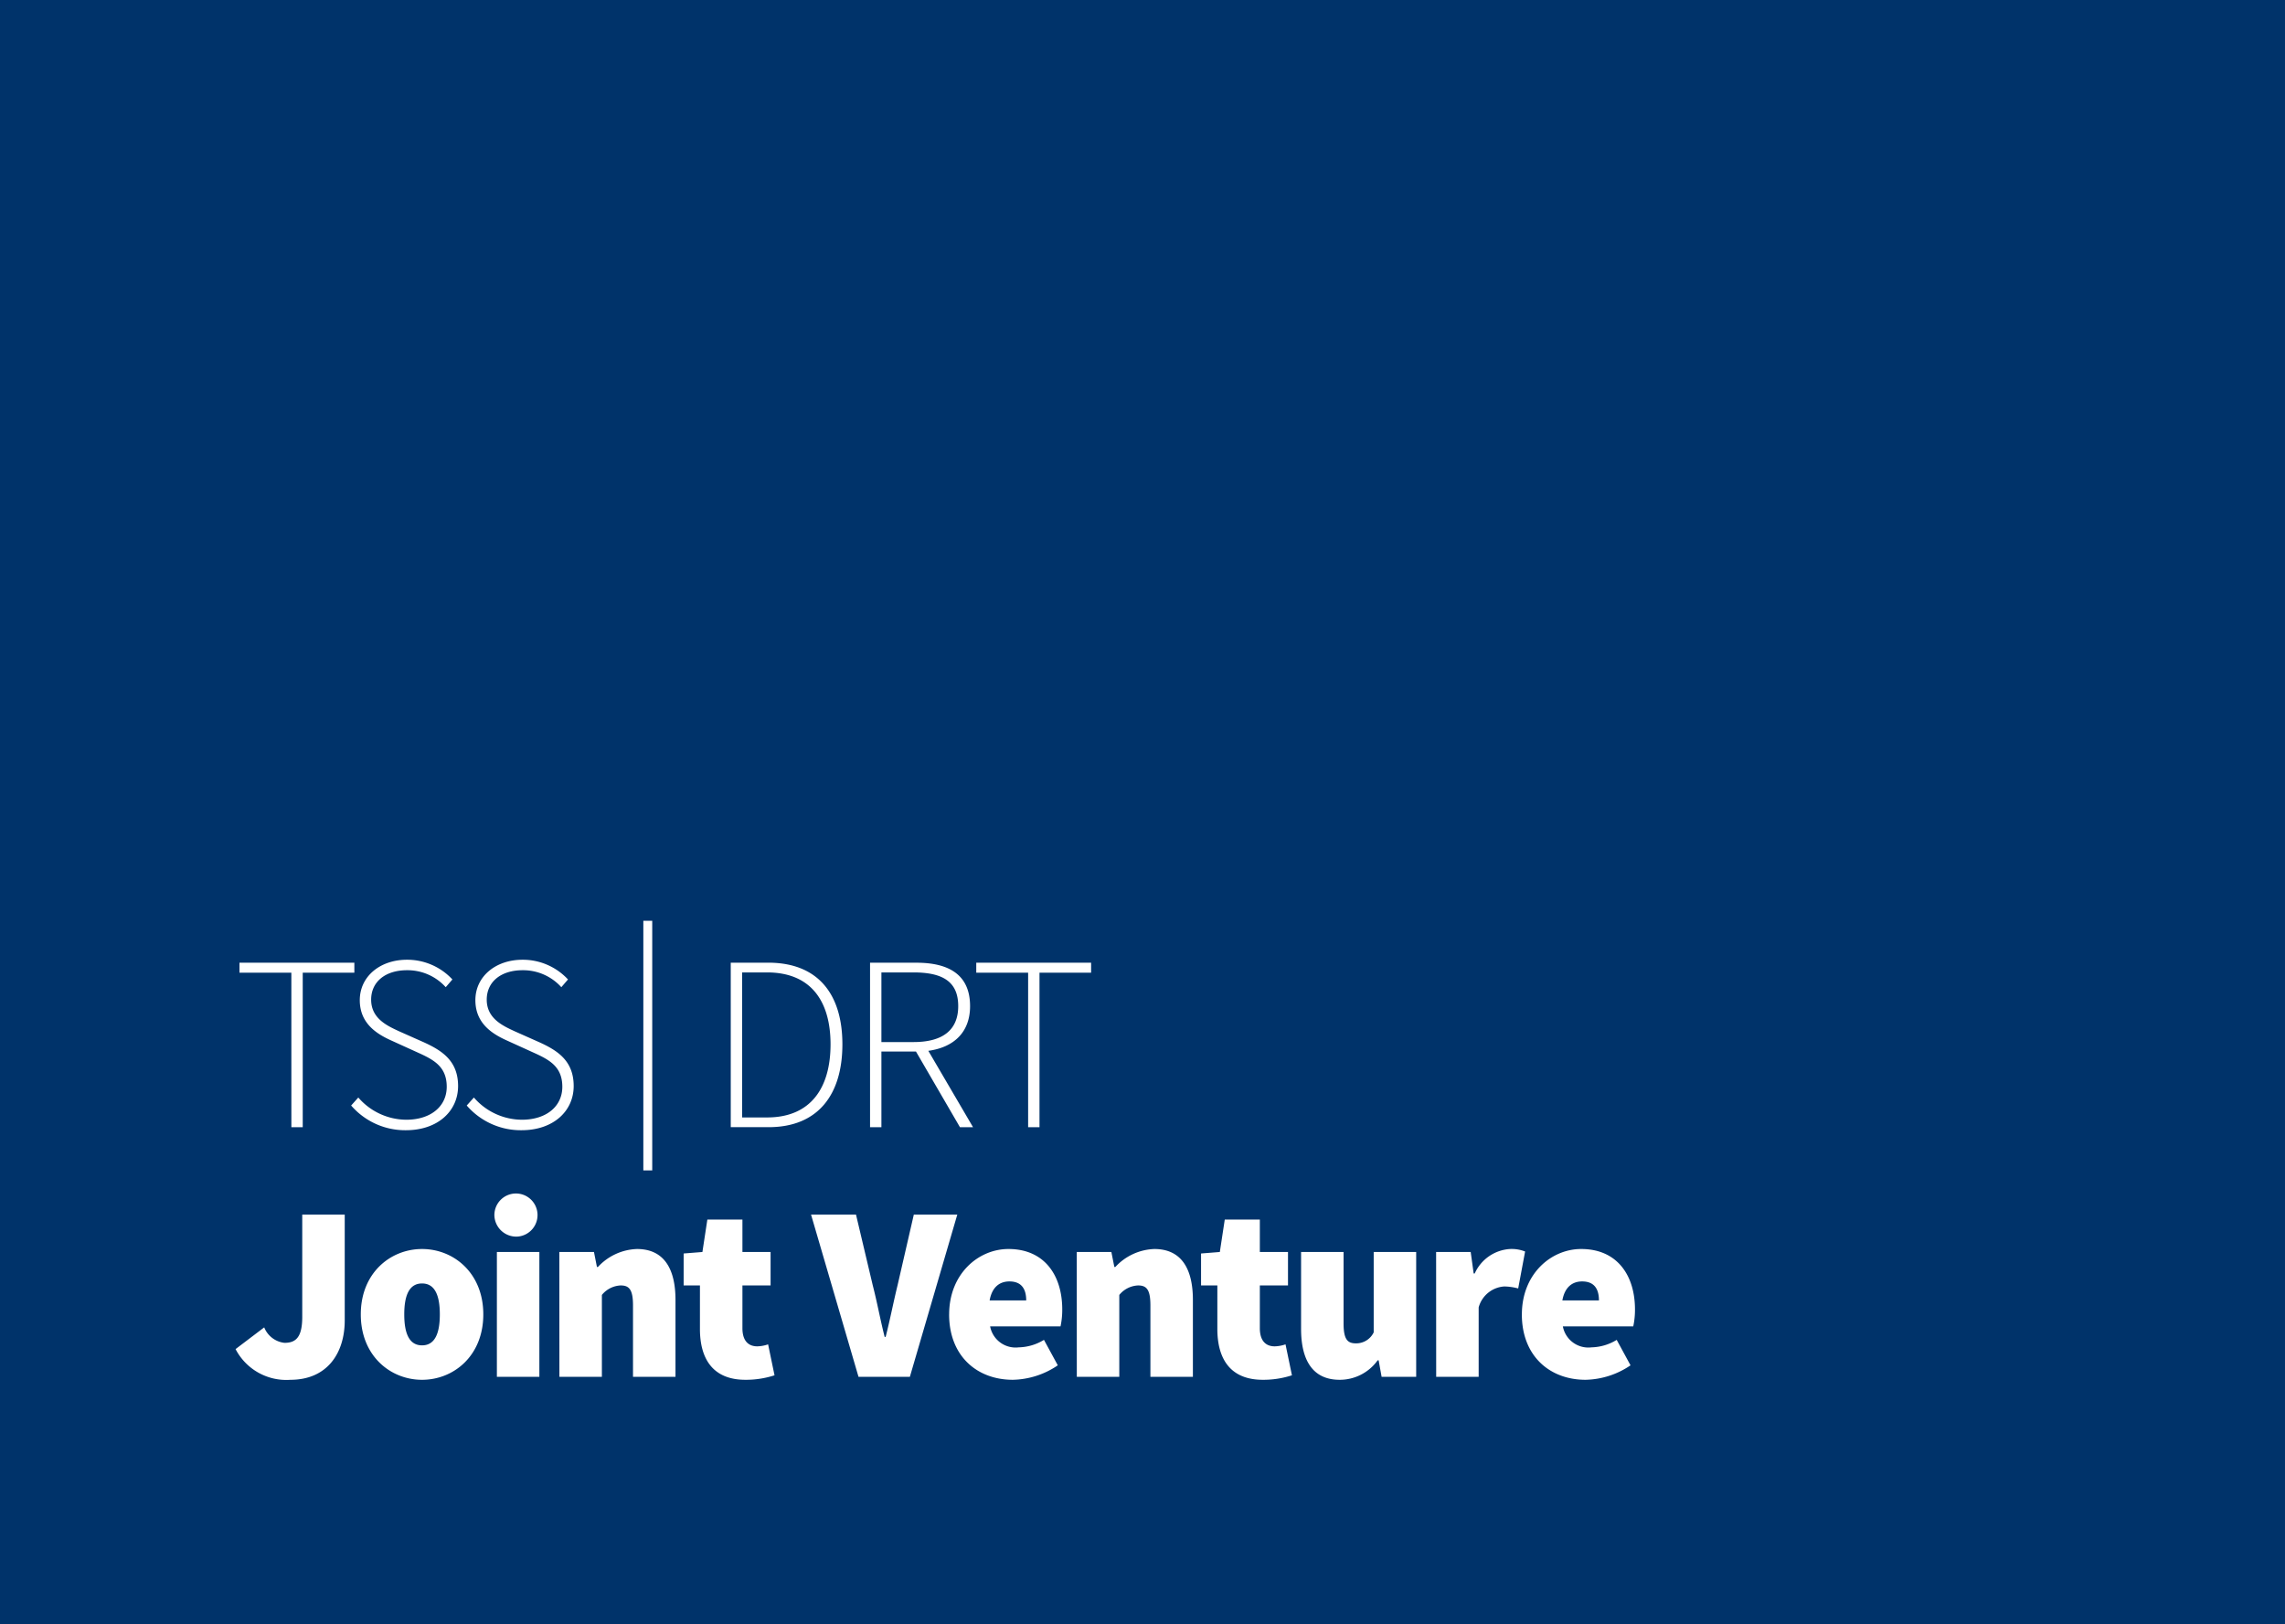
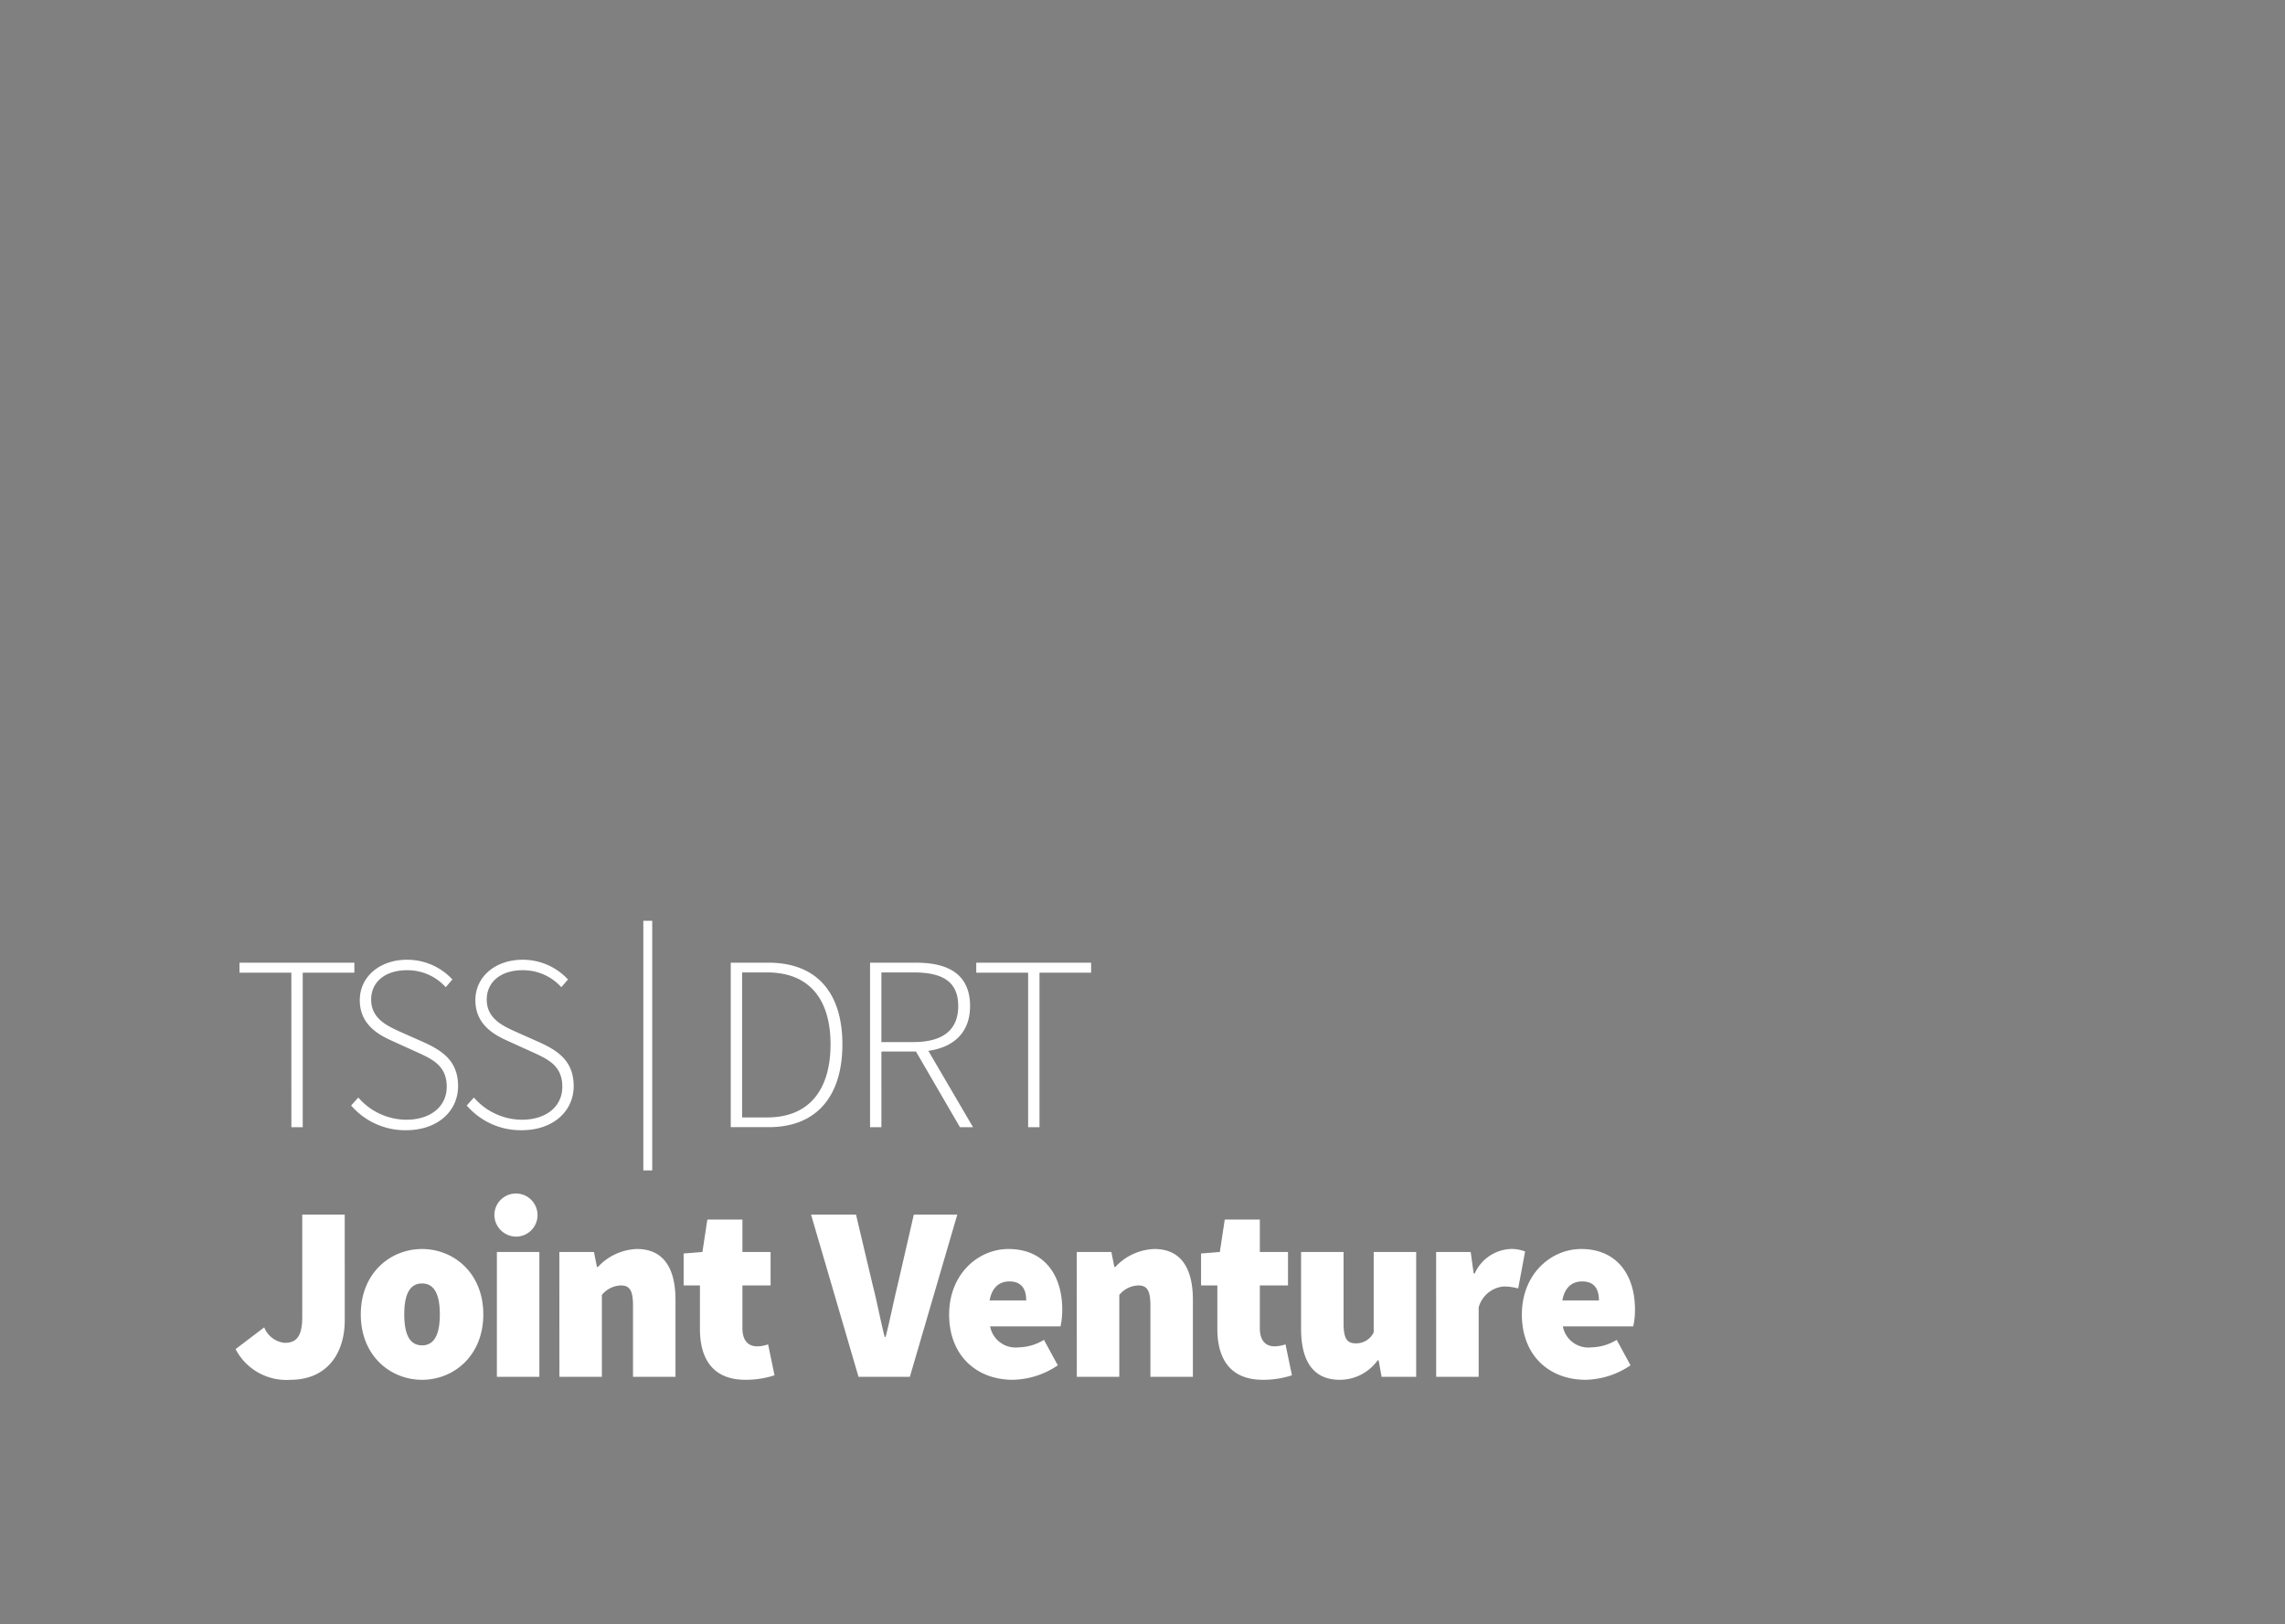
<svg xmlns="http://www.w3.org/2000/svg" width="288.723" height="205.26" viewBox="0 0 288.723 205.26">
  <rect x="0" y="0" width="288.723" height="205.26" fill="#808080" stroke="none" />
  <defs>
    <clipPath id="clip-path">
      <rect id="Rectangle_6" data-name="Rectangle 6" width="288.723" height="205.26" fill="none" />
    </clipPath>
  </defs>
  <g id="logo" transform="translate(-177.861 -59.357)">
-     <rect id="Rectangle_5" data-name="Rectangle 5" width="288.721" height="205.26" transform="translate(177.861 59.357)" fill="#00336a" />
    <g id="Group_14" data-name="Group 14" transform="translate(177.861 59.357)">
      <g id="Group_13" data-name="Group 13" clip-path="url(#clip-path)">
        <path id="Path_189" data-name="Path 189" d="M370.307,197.193c.312-1.735,1.311-2.4,2.5-2.4,1.623,0,2.122,1.072,2.122,2.4Zm-5.118,1.766c0,5.236,3.5,8.264,8.052,8.264a10.435,10.435,0,0,0,5.68-1.829l-1.748-3.217a6.356,6.356,0,0,1-3.183.946,3.277,3.277,0,0,1-3.62-2.649h8.895a9.931,9.931,0,0,0,.218-2.145c0-4.227-2.185-7.633-6.8-7.633-3.807,0-7.49,3.154-7.49,8.264m-10.829,7.885h5.368v-8.768a3.591,3.591,0,0,1,3.246-2.649,7.3,7.3,0,0,1,1.748.252l.874-4.668a4.594,4.594,0,0,0-1.935-.315,5.232,5.232,0,0,0-4.432,3.091H359.1l-.375-2.713h-4.369Zm-17.071-6.056c0,3.911,1.436,6.434,4.869,6.434a5.893,5.893,0,0,0,4.806-2.46h.125l.375,2.082h4.369V191.074h-5.368V201.23a2.454,2.454,0,0,1-2.247,1.388c-1.061,0-1.56-.5-1.56-2.523v-9.021h-5.368Zm-10.58,0c0,3.848,1.685,6.434,5.742,6.434a11.674,11.674,0,0,0,3.683-.568l-.811-3.911a4.445,4.445,0,0,1-1.373.252c-1,0-1.872-.568-1.872-2.3V195.3h3.558v-4.227h-3.558v-4.1h-4.432l-.624,4.1-2.372.189V195.3h2.06Zm-17.758,6.056h5.368V196.5a3.233,3.233,0,0,1,2.372-1.2c1.061,0,1.56.5,1.56,2.523v9.021h5.368V197.13c0-3.911-1.436-6.434-4.869-6.434a7.018,7.018,0,0,0-4.931,2.271h-.125l-.375-1.892H308.95Zm-11.016-9.652c.312-1.735,1.311-2.4,2.5-2.4,1.623,0,2.122,1.072,2.122,2.4Zm-5.118,1.766c0,5.236,3.5,8.264,8.052,8.264a10.435,10.435,0,0,0,5.68-1.829l-1.748-3.217a6.356,6.356,0,0,1-3.183.946,3.277,3.277,0,0,1-3.62-2.649h8.895a9.929,9.929,0,0,0,.218-2.145c0-4.227-2.185-7.633-6.8-7.633-3.807,0-7.49,3.154-7.49,8.264m-11.454,7.885h6.491l5.992-20.5h-5.493l-2.06,8.958c-.531,2.176-.936,4.29-1.5,6.5h-.125c-.562-2.208-.936-4.321-1.5-6.5l-2.122-8.958h-5.68Zm-20.036-6.056c0,3.848,1.685,6.434,5.742,6.434a11.673,11.673,0,0,0,3.683-.568l-.811-3.911a4.445,4.445,0,0,1-1.373.252c-1,0-1.872-.568-1.872-2.3V195.3h3.558v-4.227h-3.558v-4.1h-4.432l-.624,4.1-2.372.189V195.3h2.06Zm-17.757,6.056h5.368V196.5a3.233,3.233,0,0,1,2.372-1.2c1.061,0,1.56.5,1.56,2.523v9.021h5.368V197.13c0-3.911-1.436-6.434-4.869-6.434a7.018,7.018,0,0,0-4.931,2.271h-.125l-.375-1.892H243.57Zm-7.9,0h5.368V191.074h-5.368Zm2.684-17.726a2.726,2.726,0,1,0-3-2.713,2.761,2.761,0,0,0,3,2.713m-14.387,9.841c0-2.4.624-3.911,2.247-3.911s2.247,1.514,2.247,3.911-.624,3.911-2.247,3.911-2.247-1.514-2.247-3.911m-5.493,0c0,5.236,3.745,8.264,7.74,8.264s7.74-3.028,7.74-8.264-3.745-8.264-7.74-8.264-7.74,3.028-7.74,8.264m-15.823,4.384a7.223,7.223,0,0,0,6.928,3.88c4.681,0,6.866-3.406,6.866-7.507V186.342h-5.368v12.932c0,2.586-.811,3.28-2.247,3.28a3.124,3.124,0,0,1-2.559-1.956Z" transform="translate(-172.894 -32.859)" fill="#fff" />
        <path id="Path_190" data-name="Path 190" d="M302.721,181.359h1.436V161.835h6.523v-1.262H296.167v1.262h6.554Zm-6.961,0-5.649-9.652c3.214-.442,5.274-2.334,5.274-5.646,0-3.974-2.684-5.488-6.772-5.488h-5.867v20.786h1.436V171.8h4.369l5.555,9.557ZM284.182,170.6v-8.8h4.057c3.651,0,5.649,1.135,5.649,4.258,0,3.059-2,4.542-5.649,4.542Zm-17.6,9.525V161.8h3.152c5.586,0,8.021,3.69,8.021,9.084,0,5.425-2.434,9.242-8.021,9.242Zm-1.436,1.23h4.775c6.3,0,9.331-4.163,9.331-10.472,0-6.277-3.027-10.314-9.363-10.314h-4.744ZM254.1,186.818h1.124V155.277H254.1Zm-22.314-8.2a9.024,9.024,0,0,0,6.928,3.123c3.995,0,6.585-2.4,6.585-5.583s-2.029-4.479-4.307-5.52l-3.121-1.388c-1.5-.694-3.558-1.609-3.558-4.006,0-2.271,1.81-3.722,4.525-3.722a6.491,6.491,0,0,1,4.9,2.145l.843-.978a7.792,7.792,0,0,0-5.742-2.492c-3.4,0-5.961,2.113-5.961,5.11,0,3.091,2.372,4.384,4.151,5.173l3.121,1.419c2.029.915,3.714,1.766,3.714,4.353,0,2.46-2,4.163-5.118,4.163a8.069,8.069,0,0,1-6.055-2.807Zm-14.606,0a9.024,9.024,0,0,0,6.928,3.123c3.995,0,6.585-2.4,6.585-5.583s-2.029-4.479-4.307-5.52l-3.121-1.388c-1.5-.694-3.558-1.609-3.558-4.006,0-2.271,1.81-3.722,4.525-3.722a6.491,6.491,0,0,1,4.9,2.145l.843-.978a7.792,7.792,0,0,0-5.742-2.492c-3.4,0-5.961,2.113-5.961,5.11,0,3.091,2.372,4.384,4.151,5.173l3.121,1.419c2.029.915,3.714,1.766,3.714,4.353,0,2.46-2,4.163-5.118,4.163a8.069,8.069,0,0,1-6.055-2.807Zm-7.553,2.744h1.436V161.835h6.523v-1.262H203.071v1.262h6.554Z" transform="translate(-172.811 -38.915)" fill="#fff" />
      </g>
    </g>
  </g>
</svg>